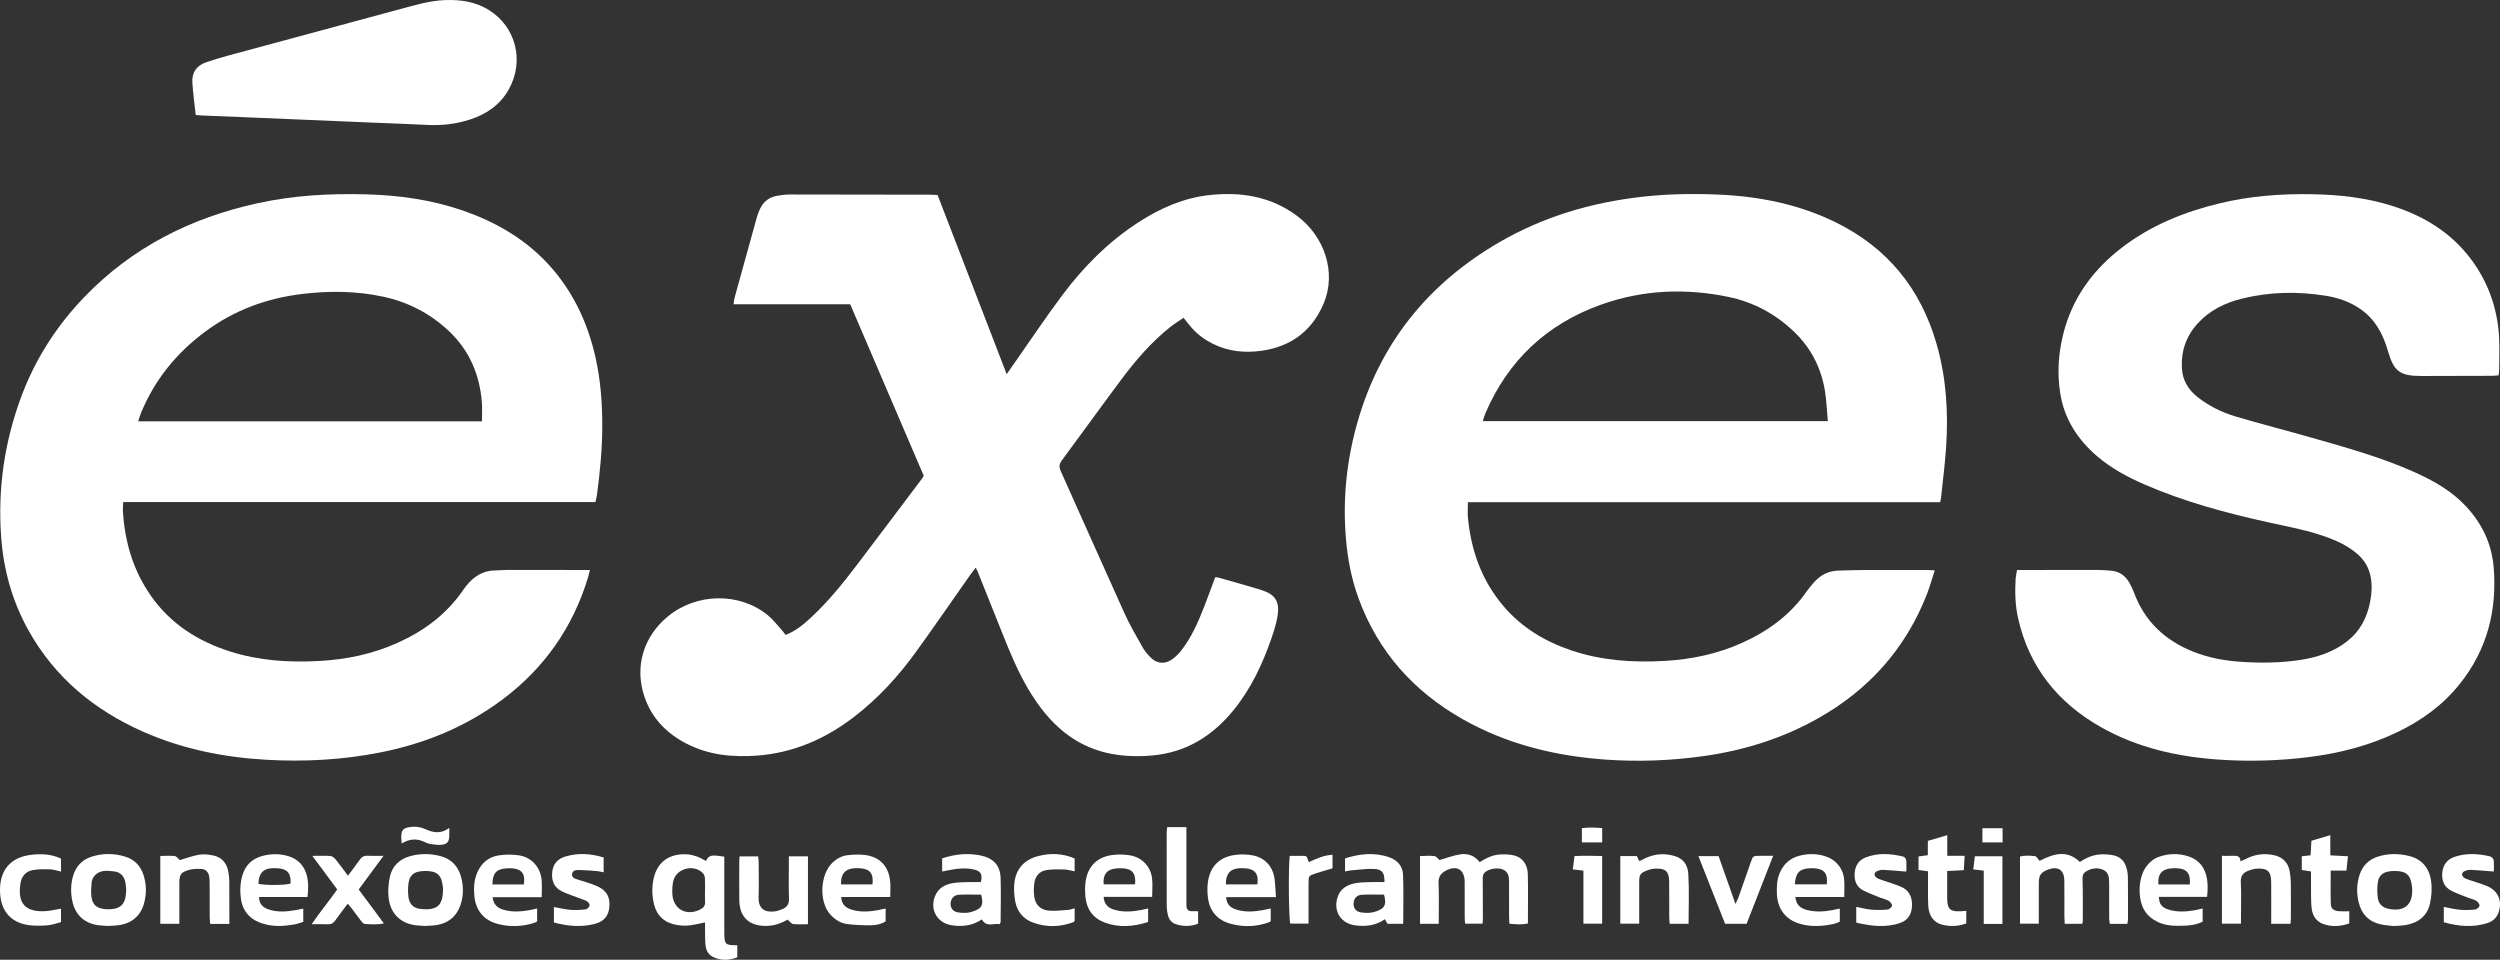
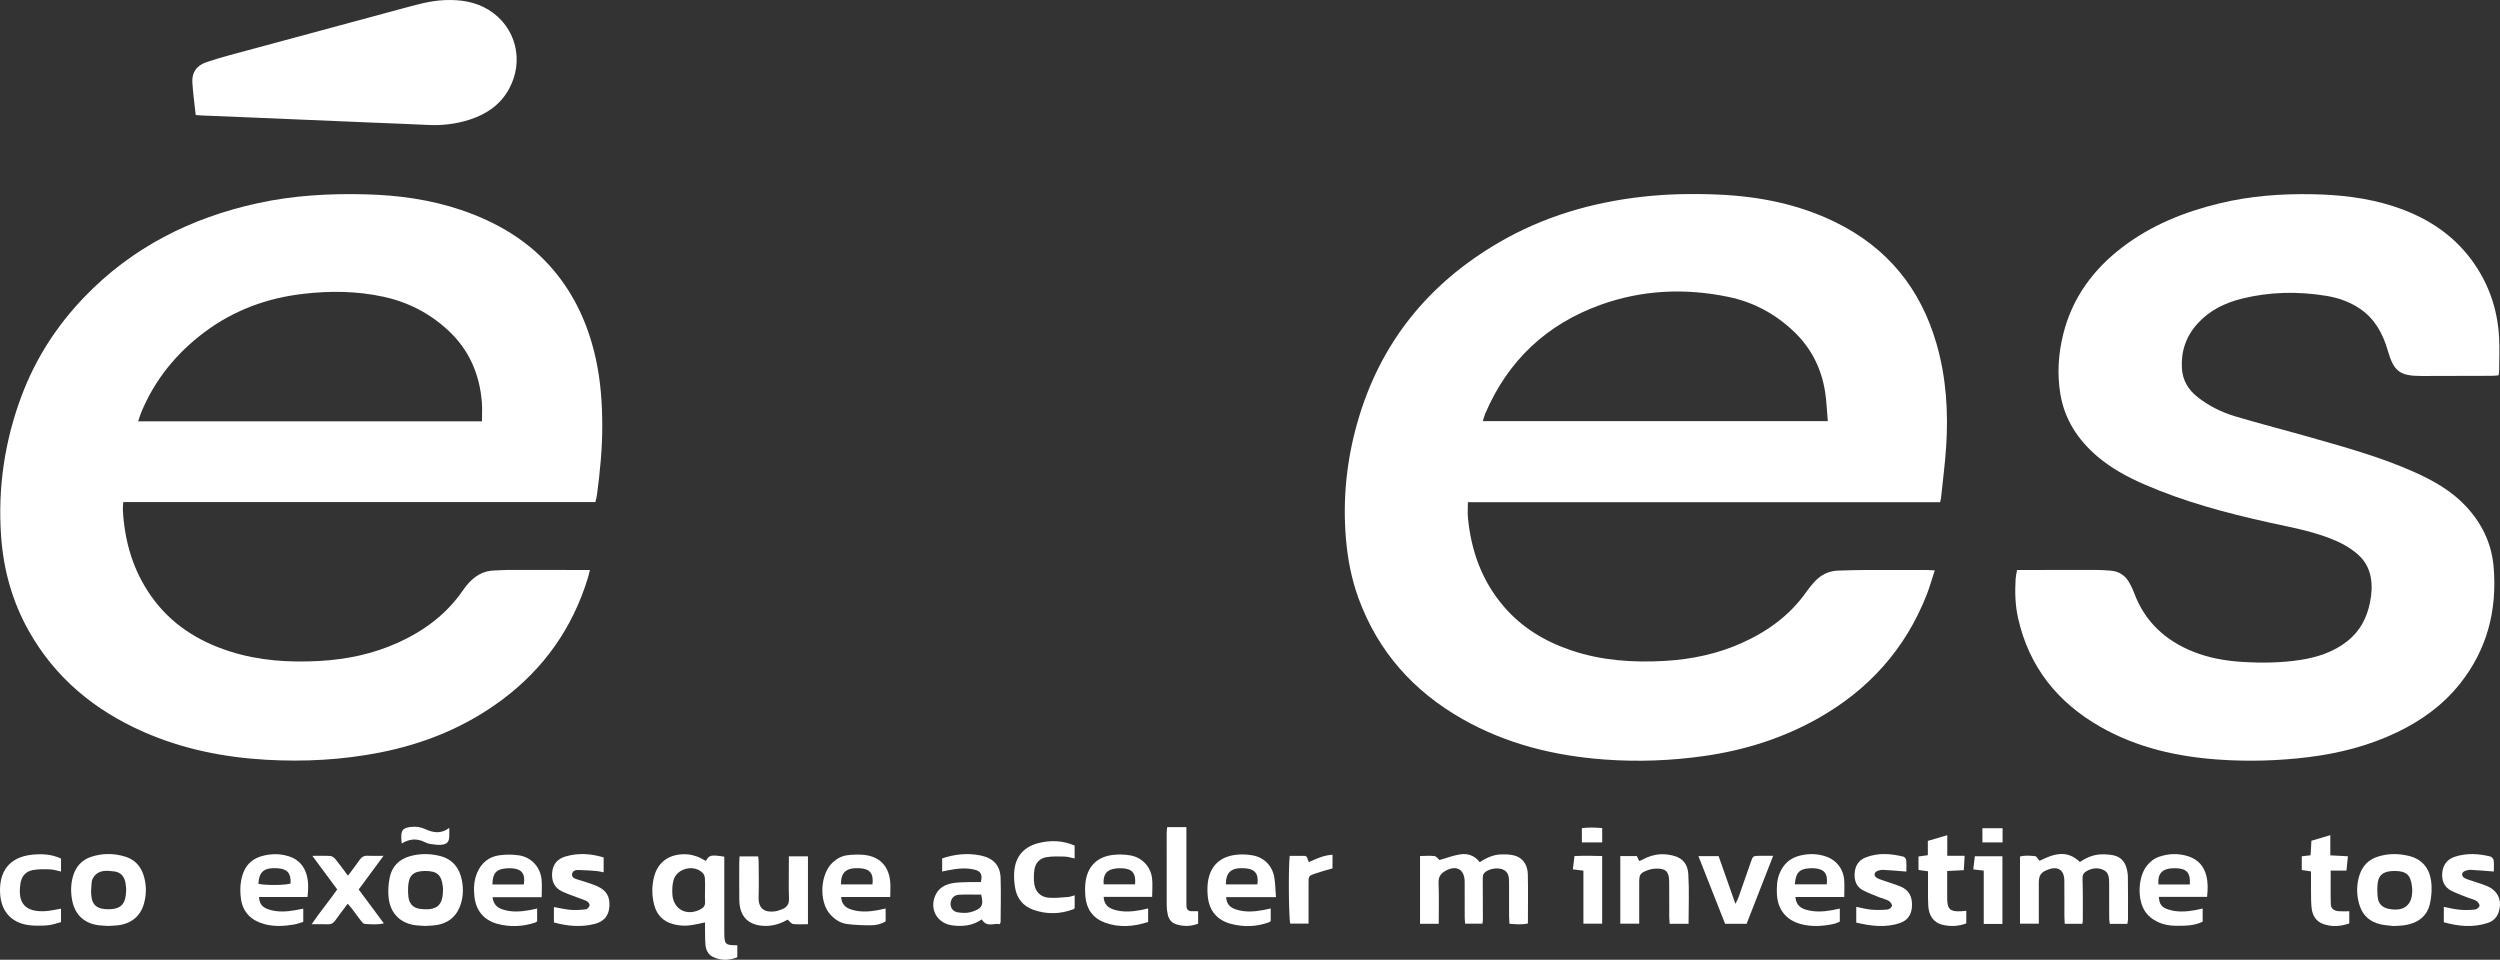
<svg xmlns="http://www.w3.org/2000/svg" id="uuid-238eca06-948b-464c-897b-d0aeb5a1cea4" data-name="Layer 2" viewBox="0 0 3412.86 1310.22">
  <rect x="0" y="0" width="3412.86" height="1310.22" fill="#333333" stroke="none" />
  <defs>
    <style> .uuid-aaed2977-f902-4b94-be21-d10f38cb682c { fill: #fff; } </style>
  </defs>
  <g id="uuid-58b97dd9-b4bb-47c9-bfd8-ec731dc3abd2" data-name="Layer 1">
    <path class="uuid-aaed2977-f902-4b94-be21-d10f38cb682c" d="m2648.57,685.53h-644.69c0,7.8-.56,14.69.09,21.46,4.35,45.22,19.17,86.35,49.09,121.17,24.76,28.8,56.2,47.65,91.91,59.69,41.37,13.94,84.03,16.85,127.26,14.41,36.91-2.08,72.57-9.57,106.38-24.86,35.26-15.94,65.55-38.12,87.92-70.25,3.04-4.36,6.48-8.47,10.04-12.43,8.62-9.58,19.29-15.28,32.34-15.74,12.65-.44,25.3-.79,37.96-.85,27.33-.12,54.66-.04,81.99,0,3.53,0,7.07.29,12.36.53-3.94,12.01-6.91,22.83-11,33.23-29.18,74.27-79.46,130.08-148.81,169.03-48.22,27.08-99.99,43.3-154.64,51.1-45.38,6.48-90.93,8.19-136.55,4.82-68.18-5.04-133.45-21.06-193.44-55.05-66.83-37.86-115.22-91.81-141.95-164.31-9.85-26.71-15.14-54.43-17.5-82.81-4.46-53.74,1.06-106.55,15.79-158.21,30.84-108.16,96.59-189.33,193.38-245.61,60.51-35.19,126.23-54.47,195.61-62.27,34.22-3.85,68.52-4.43,102.8-2.99,56.06,2.36,110.32,12.95,161.19,37.98,70.52,34.7,115.71,90.32,137.44,165.42,13.4,46.31,16.38,93.72,13.19,141.55-1.53,22.9-4.52,45.7-6.89,68.54-.17,1.63-.62,3.23-1.26,6.47Zm-153.34-110.58c-1.31-14.53-1.72-27.86-3.84-40.91-5.11-31.47-18.83-58.68-42.01-80.96-25.4-24.41-55.33-40.57-89.64-47.72-58.92-12.27-117.47-9.73-174.23,10.58-74.01,26.48-127.01,76.24-157.99,148.86-1.34,3.14-2.11,6.53-3.25,10.15h470.96Z" />
    <path class="uuid-aaed2977-f902-4b94-be21-d10f38cb682c" d="m812.84,685.39H168.22c-.2,4.17-.68,7.67-.49,11.14,2.33,42.46,13.82,81.97,38.45,117.06,26.74,38.08,63.85,61.7,107.55,75.67,39.9,12.76,80.97,15.37,122.51,13.05,36.89-2.06,72.57-9.47,106.41-24.69,35.61-16.02,66.16-38.41,88.69-70.84,1.9-2.73,3.87-5.43,5.99-8,10.01-12.11,22.24-19.93,38.54-20.05,5.99-.04,11.98-.73,17.97-.73,33.33-.03,66.66.06,99.99.11,3.28,0,6.57,0,11.49,0-1.15,4.49-1.88,7.89-2.89,11.2-20.83,67.83-59.72,123.12-116.43,165.57-49.92,37.37-106.3,60.4-167.3,72.4-51.27,10.08-102.98,12.89-155.13,9.92-58.04-3.3-114.21-14.57-167.58-38.06-66.88-29.44-120.77-73.78-156.89-138.21-22.38-39.92-34.31-82.95-37.55-128.4-4.72-66.08,4.66-130.22,27.96-192.25,19.13-50.94,48.07-95.76,85.73-134.88,65.16-67.68,145.25-108.01,236.32-127.95,48.79-10.68,98.19-13.49,148-12.15,44.22,1.19,87.63,7.06,129.63,21.25,48.83,16.5,92.11,41.81,125.9,81.59,30,35.32,48.26,76.34,58.19,121.3,6.64,30.06,8.85,60.54,8.9,91.29.05,31.74-3.02,63.19-7.2,94.57-.39,2.96-1.22,5.85-2.13,10.08Zm-154.9-110.24c0-9.31.56-17.62-.1-25.84-3.03-37.97-17.06-71.03-45.09-97.42-25.34-23.86-55.21-39.37-89.18-46.76-36.52-7.94-73.33-8.3-110.34-3.91-48.97,5.82-93.71,22.21-133.44,51.78-38.82,28.9-68.33,65.11-86.98,109.93-1.56,3.76-2.65,7.71-4.18,12.21h469.31Z" />
-     <path class="uuid-aaed2977-f902-4b94-be21-d10f38cb682c" d="m1072.37,866.78c14.12-5.33,24.99-14.67,35.44-24.41,22.74-21.2,42.31-45.25,61.06-69.95,29.82-39.28,59.43-78.71,89.11-118.09.99-1.32,1.81-2.76,3.1-4.75-33.35-77.79-66.78-155.76-100.43-234.24h-159.13c.44-3.35.47-5.9,1.12-8.28,9.97-36.28,19.98-72.55,30.11-108.78,1.34-4.78,3.03-9.56,5.24-13.99,4.76-9.55,12.59-15.4,23.19-17.08,5.57-.88,11.23-1.7,16.85-1.7,64.65,0,129.31.16,193.96.29,2.31,0,4.61.23,7.94.41,31.17,80.8,62.4,161.77,94.34,244.57,3.83-5.47,6.63-9.47,9.43-13.46,22-31.36,43.27-63.28,66.19-93.95,29.09-38.93,63.03-73.21,104.1-99.8,29.71-19.24,61.58-33.41,97.06-37.27,42.65-4.64,83.06,1.62,118.7,27.72,38.87,28.46,55.07,78.44,37.17,120.51-17.4,40.9-50.03,61.97-93.96,65.3-22.71,1.72-44.45-2.49-64.34-14.36-10.45-6.24-19.27-14.21-26.71-23.79-1.79-2.31-3.63-4.58-6.21-7.83-6.37,4.4-12.59,8.19-18.23,12.68-25.74,20.51-47.06,45.25-66.64,71.45-27.32,36.57-53.93,73.66-81.11,110.33-3.64,4.91-4.28,8.85-1.78,14.42,29.22,65.02,58.02,130.23,87.45,195.15,7.13,15.73,15.98,30.7,24.46,45.78,2.74,4.87,6.48,9.33,10.38,13.37,8.7,9,19.53,10.27,29.78,3.12,4.83-3.37,9.19-7.76,12.82-12.42,13.86-17.8,22.76-38.3,30.91-59.12,5.21-13.3,10.03-26.76,15.17-40.54,1.34.09,2.65-.05,3.83.28,19.85,5.66,39.78,11.04,59.48,17.2,18.52,5.79,24.87,15.56,21.94,34.61-1.61,10.44-4.84,20.72-8.29,30.75-12.2,35.48-28.02,69.14-51.87,98.51-28.79,35.46-65.09,57.92-111.17,61.92-43.45,3.77-84.38-3.47-119.68-31.48-20.68-16.41-36.27-37.01-49.61-59.54-14.48-24.47-25.16-50.67-35.65-76.98-11.1-27.84-22.24-55.66-33.39-83.49-.49-1.22-1.19-2.35-2.51-4.94-2.6,3.39-4.8,6.07-6.79,8.9-24.73,35.15-49.06,70.59-74.24,105.42-24.3,33.62-52.05,64.14-85.13,89.5-38.96,29.87-82.31,48.9-131.64,52.71-33.71,2.6-66.63-.55-97.25-16.41-26.78-13.86-46.81-34.2-56.84-62.98-14.32-41.1-2.07-82.77,31.7-110.58,38.91-32.05,97.23-33.15,135.92-2.01,7.43,5.98,13.32,13.88,19.84,20.98,1.76,1.92,3.19,4.15,4.84,6.33Z" />
    <path class="uuid-aaed2977-f902-4b94-be21-d10f38cb682c" d="m2753.53,778.12c4.22,0,7.51,0,10.8,0,32.66-.06,65.32-.17,97.98-.12,6.32,0,12.64.59,18.95,1.03,11.59.81,20.09,6.61,25.69,16.6,2.44,4.34,4.61,8.89,6.34,13.56,14.62,39.34,42.55,65.23,81.01,80.55,21.27,8.47,43.55,12.38,66.23,13.83,26.65,1.71,53.3,1.39,79.77-2.67,23.35-3.58,45.4-10.81,64.21-25.66,17.26-13.62,26.83-32.03,30.97-53.28,2.23-11.43,3.08-22.92.76-34.69-2.45-12.39-8.27-22.36-17.58-30.53-11.16-9.8-24.12-16.51-37.89-21.83-27.48-10.61-56.35-15.69-84.96-22.03-57.57-12.77-114.49-28.06-168.73-51.71-22.94-10-44.96-21.89-64.14-38.3-26.42-22.62-44.57-50.37-50.28-85.06-4.49-27.25-2.78-54.46,3.85-81.29,12.27-49.67,40.77-88.5,80.93-119.1,39.61-30.19,84.86-48.31,132.94-59.91,41.38-9.98,83.4-13.14,125.9-12.37,37.52.68,74.44,4.72,110.26,16.2,42.91,13.75,79.96,36.46,107.17,73.1,23.23,31.29,35.66,66.81,37.88,105.67.85,14.9.17,29.89.11,44.84,0,2.26-.45,4.52-.77,7.45-3.21.24-6.1.63-9,.64-31.99.12-63.99.25-95.98.24-29.92,0-38.02-6.11-46.31-34.76-6.65-23.01-17.57-43.16-37.92-57.02-14.04-9.56-29.81-15.01-46.33-17.69-38.54-6.25-77.01-5.54-115.02,3.91-23.01,5.72-43.83,15.89-60.14,33.72-15.89,17.36-22.99,38.08-21.65,61.39.93,16.14,8.6,29.16,21.31,39.17,15.66,12.32,33.35,21.04,52.26,26.63,34.14,10.1,68.65,18.95,102.89,28.71,47.39,13.5,94.93,26.65,140.08,46.78,26.28,11.72,51.31,25.64,71.25,47.05,21.8,23.41,35.1,50.73,37.79,82.91,4.95,59.24-8.96,113.08-46.44,159.88-22.89,28.59-51.91,49.57-84.76,65.4-38.49,18.55-79.27,28.99-121.53,34.23-40.45,5.02-80.99,6.18-121.65,3.43-57.14-3.87-112.1-16.13-162.32-44.71-58.47-33.27-97.44-81.76-112.45-148.2-4-17.7-4.47-35.66-3.42-53.69.21-3.6,1.11-7.16,1.95-12.3Z" />
    <path class="uuid-aaed2977-f902-4b94-be21-d10f38cb682c" d="m267.19,157.02c-1.61-15.06-3.73-29.83-4.61-44.67-.8-13.53,6-22.97,18.89-27.34,10.38-3.52,20.9-6.67,31.48-9.54,78.02-21.16,156.07-42.24,234.13-63.25,19.91-5.36,39.73-11.32,60.56-12.09,21.01-.79,41.3,2.13,59.5,13.39,37.41,23.13,48.96,69.84,27.46,108.43-11.92,21.38-30.5,33.89-53.04,41.24-18.85,6.15-38.26,8.37-58.11,7.35-24.94-1.27-49.89-2.1-74.84-3.15-59.87-2.52-119.74-5.06-179.61-7.57-17.63-.74-35.26-1.41-52.89-2.14-2.61-.11-5.21-.38-8.91-.65Z" />
    <path class="uuid-aaed2977-f902-4b94-be21-d10f38cb682c" d="m2842.73,1261.1h-24.11c-.17-3.84-.42-7.1-.43-10.35-.05-16.33.14-32.65-.09-48.98-.2-14.12-8.73-19.69-22.01-14.75-9.99,3.72-12.82,7.75-12.83,18.4-.01,14.99,0,29.99,0,44.98v10.56h-25.67v-91.67c6.85-1.83,13.82-1.2,20.57-.53,2.02.2,3.71,3.71,6.17,6.38,17.76-8.74,36.61-16.24,55.06,1.6,8.9-5.98,18.64-10.24,29.6-10.42,5.61-.09,11.37.22,16.81,1.46,8.35,1.91,14.14,7.49,16.75,15.66,1.4,4.38,2.27,9.11,2.33,13.69.27,19.32.18,38.65.14,57.97,0,1.92-.54,3.83-.89,6.16h-23.94c-.29-2.48-.82-4.99-.84-7.51-.08-14.33-.04-28.65-.04-42.98,0-1.67.02-3.33,0-5-.13-7.11-.19-14.64-7.75-18.14-7.66-3.55-15.56-2.69-22.98,1.53-4.04,2.3-5.82,5.07-5.64,10.4.65,18.97.36,37.97.39,56.96,0,1.28-.33,2.55-.6,4.6Z" />
    <path class="uuid-aaed2977-f902-4b94-be21-d10f38cb682c" d="m1964.09,1261.13h-25.54v-92.53c6.58-.08,13.18-.66,19.63.04,2.47.27,4.61,3.49,6.99,5.42,8.71-2.47,18.28-6.17,28.19-7.74,10.27-1.62,19.81,1.59,26.71,10.72,9.33-6.23,19.02-10.55,29.94-10.71,5.61-.08,11.4.14,16.82,1.42,11.18,2.65,18.54,12.11,18.85,25.33.52,22.29.14,44.61.14,67.55-8.34,1.92-16.41,1.23-25.26.38-.16-3.58-.43-6.83-.44-10.07-.05-15.66-.03-31.33-.03-46.99,0-7.32-.98-14.14-9.03-17.23-7.53-2.89-20.48-.37-25.13,5.41-1.42,1.77-1.76,4.79-1.76,7.24-.05,18.66.11,37.32.17,55.98,0,1.63-.29,3.26-.51,5.61h-23.68c-.2-2.59-.59-5.45-.6-8.31-.06-16.33.05-32.66-.06-48.99-.12-16.86-11.25-23.13-25.99-14.95-6.69,3.71-10,8.32-9.65,16.68.75,18.25.23,36.55.23,55.73Z" />
    <path class="uuid-aaed2977-f902-4b94-be21-d10f38cb682c" d="m963.66,1175.3c4.48-8.13,6.68-8.63,25.09-5.82v10.36c0,29.66,0,59.32,0,88.97,0,1.33,0,2.67,0,4,.11,16.61,1.1,17.62,17.77,17.61v16.46c-11.22,4.24-22.41,4.89-33.44-.66-6.52-3.28-9.35-9.45-9.99-16.36-.61-6.62-.48-13.31-.62-19.97-.07-3.59-.01-7.18-.01-10.66-8.82,1.66-16.5,3.86-24.29,4.34-6.51.4-13.38-.38-19.68-2.12-13.14-3.63-21.73-12.34-25.31-25.77-3.33-12.51-3.55-25.06-.57-37.58,5.36-22.47,22.36-33.14,45.36-31.81,4.58.27,9.22,1.48,13.57,2.99,4.02,1.39,7.69,3.78,12.11,6.02Zm-1.21,40.79c0-5.64.26-11.3-.12-16.91-.17-2.43-1.06-5.35-2.67-7.07-11.84-12.62-35.62-7.04-40.23,9.6-1.56,5.63-1.81,11.8-1.64,17.7.62,21.32,18.67,31.78,37.78,22.31,4.62-2.29,7.37-5.16,6.97-10.71-.36-4.95-.08-9.95-.08-14.92Z" />
    <path class="uuid-aaed2977-f902-4b94-be21-d10f38cb682c" d="m580.44,1264.03c-4.43-.29-8.78-.35-13.06-.9-20.56-2.64-34.32-15.83-36.83-37.23-1.1-9.38-.38-19.36,1.61-28.62,3.17-14.76,12.97-24.43,27.72-28.5,13.41-3.7,26.94-3.66,40.42-.33,17.51,4.33,26.95,16.37,30.28,33.38,1.99,10.16,1.86,20.5-1.04,30.64-5.2,18.17-17.42,28.61-36.28,30.72-4.29.48-8.63.57-12.83.84Zm-.01-75.02c-16.51.07-22.81,6.17-23.33,22.87-.13,4.31-.1,8.69.5,12.95,1.27,9.04,6.47,14.68,15.44,15.86,26.59,3.5,31.69-7.61,31.79-27.37,0-.99-.19-1.99-.3-2.98-1.79-16-7.9-21.4-24.1-21.33Z" />
    <path class="uuid-aaed2977-f902-4b94-be21-d10f38cb682c" d="m3267.53,1264.16c-4.3-.53-10.64-.87-16.79-2.14-16.67-3.45-26.86-13.92-30.83-30.29-3.03-12.5-2.83-25.02,1.23-37.37,4.15-12.62,12.56-21.05,25.13-25,13.97-4.39,28.17-4.34,42.34-.88,17.58,4.29,27.51,16.43,30.08,33.43,1.55,10.24.83,21.36-1.42,31.53-3.98,17.94-17.14,26.94-34.81,29.66-4.26.66-8.62.64-14.94,1.07Zm1.66-75.15c-13.95-.09-21.57,4.49-23.12,15.4-1.02,7.15-.91,14.67.07,21.83,1.09,7.95,6.52,12.78,14.57,14.44,21.68,4.48,33.51-5.71,32.25-27.83-.06-.99-.22-1.98-.33-2.98-1.76-15.52-7.65-20.77-23.44-20.87Z" />
    <path class="uuid-aaed2977-f902-4b94-be21-d10f38cb682c" d="m147.93,1264.03c-4.2-.27-8.53-.35-12.82-.86-19.4-2.29-32.36-13.85-36.37-32.98-2.34-11.17-2.29-22.48.79-33.57,3.73-13.44,12.12-22.86,25.49-27.12,15.29-4.87,30.82-4.77,46.11,0,12.22,3.81,20.44,12.19,24.53,24.32,4.37,12.95,4.56,26.14,1.02,39.28-4.68,17.37-17.3,27.89-35.7,30.07-4.29.51-8.62.58-13.06.86Zm24.36-49.62c-.32-3.03-.42-6.39-1.06-9.65-1.64-8.37-6.59-14.13-15.13-15.12-9.86-1.15-20.31-2.63-27.63,6.74-1.77,2.26-3.11,5.37-3.36,8.19-.57,6.58-1.18,13.35-.26,19.83,1.52,10.81,7.18,15.51,18.07,16.62,2.97.3,6,.32,8.98.1,12.23-.91,18.15-6.47,19.74-18.45.35-2.64.42-5.31.64-8.27Z" />
-     <path class="uuid-aaed2977-f902-4b94-be21-d10f38cb682c" d="m3033.24,1168.31c5.76,0,10.42.2,15.05-.05,5.4-.3,10.02.26,10.37,7.65,4.12-1.92,7.39-3.45,10.67-4.96,11.32-5.21,23.14-6.05,35.17-3.46,11.55,2.5,18.8,9.74,21.12,21.36,1.03,5.2,1.6,10.57,1.67,15.87.21,16.33.1,32.66.06,48.99,0,2.26-.31,4.52-.51,7.37h-26.3c0-3.48,0-6.72,0-9.96,0-15.66.11-31.33-.04-46.99-.14-14.63-4.97-19.2-19.59-18.31-3.89.24-7.84,1.41-11.53,2.78-7.21,2.67-10.84,7.19-10.35,15.86.87,15.28.24,30.65.24,45.98,0,3.27,0,6.54,0,10.54h-26.02v-92.67Z" />
-     <path class="uuid-aaed2977-f902-4b94-be21-d10f38cb682c" d="m313.09,1261.28h-26.06c-.27-2.95-.74-5.77-.75-8.6-.07-15.66,0-31.31-.07-46.97-.02-3.31-.1-6.7-.78-9.92-1.14-5.42-4.76-9.23-10.22-9.52-5.87-.31-12.11-.23-17.67,1.43-10.98,3.28-12.7,6.45-12.71,18.1-.02,14.99,0,29.98,0,44.97,0,3.26,0,6.52,0,10.34h-25.99v-92.59c6.72-.05,13.31-.63,19.74.12,2.46.29,4.57,3.59,6.86,5.53,8.19-2.37,17.21-5.84,26.55-7.39,6.36-1.05,13.34-.23,19.72,1.19,11.16,2.47,17.62,10.24,19.84,21.35.84,4.23,1.43,8.58,1.47,12.89.15,19.27.07,38.54.07,59.07Z" />
    <path class="uuid-aaed2977-f902-4b94-be21-d10f38cb682c" d="m1286.17,1171.84c17.52-5.87,34.94-7.61,52.59-3.98,17.52,3.61,26.69,13.68,27.23,30.91.63,19.96.08,39.96,0,59.95,0,.58-.48,1.17-1.25,2.91-7.76-1.89-17.58,5.09-24.45-6.53-12.1,8.51-26.14,10.17-40.67,8.11-19.71-2.79-30.45-20.89-23.46-39.2,4.39-11.5,13.78-16.78,25.27-18.53,6.55-1,13.26-1.05,19.91-1.27,5.95-.2,11.92-.04,17.69-.04,2.4-10.18.13-14.82-8.69-16.98-12.23-2.99-24.47-1.38-36.62,1-2.25.44-4.49.94-7.54,1.58v-17.93Zm53.25,49.46c-10.34,0-20.3-.36-30.21.12-6.8.33-11.06,5.19-11.5,11.56-.44,6.33,3.08,11.52,10.09,12.54,5.76.84,12.13,1.2,17.59-.39,14.58-4.25,17.99-8.77,14.02-23.83Z" />
-     <path class="uuid-aaed2977-f902-4b94-be21-d10f38cb682c" d="m1890.03,1204.16c.21-12.9-3.18-17.56-14.72-17.95-10.53-.35-21.14,1.23-31.7,2.07-2.27.18-4.5.83-7.44,1.41v-17.91c20.01-6.22,40.06-8.62,60.36-1.46,11.01,3.89,18.35,12.09,18.81,23.59.89,22.16.26,44.39.26,67.19h-21.43c-1.05-1.81-2.18-3.74-3.62-6.21-12.34,8.61-26.01,10.25-40.2,8.41-19.2-2.48-29.82-18.14-24.93-36.7,3.51-13.35,13.64-19.13,26.24-21.15,6.53-1.04,13.24-1.04,19.88-1.26,5.93-.19,11.87-.04,18.5-.04Zm-.64,17.16c-10.35,0-20.29-.38-30.19.13-7.01.36-10.99,5.02-11.37,11.55-.38,6.49,3,11.52,10.04,12.53,5.76.82,12.1,1.16,17.59-.4,14.14-4.01,18.03-8.73,13.94-23.81Z" />
    <path class="uuid-aaed2977-f902-4b94-be21-d10f38cb682c" d="m1741.87,1224.69h-68.05c.56,9.56,5.62,14.23,13.04,16.73,12.37,4.16,24.95,3.23,37.52.96,3.23-.58,6.42-1.35,10.34-2.19v17.05c-.65.64-1.03,1.31-1.58,1.52-17.39,6.55-35.27,7.11-52.95,2.38-18.11-4.84-28.99-17.18-31.24-36.08-.78-6.56-.91-13.37-.12-19.91,2.74-22.52,16.33-35.9,39.11-38.28,7.17-.75,14.69-.49,21.79.76,16.18,2.86,27.38,14.45,29.99,30.69,1.3,8.11,1.38,16.41,2.15,26.36Zm-68.42-17.38h43.05c2.12-14.42-3.34-21.17-17.23-22.03-18.2-1.13-25.83,5.17-25.81,22.03Z" />
    <path class="uuid-aaed2977-f902-4b94-be21-d10f38cb682c" d="m1567.34,1258.67c-19.98,6.38-39.56,7.99-59.06.81-16.23-5.98-24.97-18.33-26.58-35.46-.55-5.93-.58-12-.02-17.92,2.11-22.6,15.63-36.65,38.18-39.07,7.5-.81,15.35-.62,22.79.63,15.98,2.69,27.84,14.79,30,30.76,1.1,8.11.19,16.49.19,25.94h-66.26c.65,10.1,6.01,14.86,13.77,17.32,12.08,3.82,24.35,3,36.59.78,3.25-.59,6.46-1.41,10.4-2.29v18.51Zm-60.7-51.4h42.9c1.37-15.1-3.75-21.27-17.7-21.97-2.96-.15-5.97,0-8.91.35-12.28,1.51-17.36,8.13-16.29,21.61Z" />
    <path class="uuid-aaed2977-f902-4b94-be21-d10f38cb682c" d="m739.49,1224.84h-67.11c1.25,9.62,6.3,14.28,13.79,16.71,12.07,3.92,24.32,3.09,36.56.97,3.26-.56,6.47-1.41,10.53-2.31v17.51c-.68.44-1.67,1.4-2.84,1.78-16.87,5.54-34.09,6.3-51.14,1.75-19.04-5.09-29.73-18.41-31.71-37.99-1.11-11.04-.5-21.93,4.06-32.35,5.67-12.93,15.5-21.11,29.18-23.2,9.05-1.38,18.65-1.4,27.71-.04,17.06,2.56,29.26,16.24,30.86,33.39.67,7.24.11,14.59.11,23.77Zm-67.21-17.44h42.8c2.35-14.19-2.6-20.97-15.68-22.01-2.95-.24-5.96-.17-8.92.1-13.2,1.19-18.09,6.85-18.21,21.92Z" />
    <path class="uuid-aaed2977-f902-4b94-be21-d10f38cb682c" d="m1215.32,1224.54h-67c.5,10.06,6.13,14.64,13.8,17.1,12.03,3.86,24.29,3.03,36.51.82,3.24-.59,6.44-1.41,10.38-2.28v17.61c-6.19,3.91-13.38,5.42-20.62,5.38-10.9-.06-21.89-.33-32.65-1.85-8.68-1.23-16.13-6.22-22.11-12.73-16.1-17.53-14.21-55.43,3.36-71.48,5.84-5.33,12.7-8.85,20.41-9.69,7.52-.82,15.28-1.19,22.77-.31,20.64,2.42,32.84,15.06,35.04,35.88.69,6.55.11,13.23.11,21.54Zm-24.29-17.22c1.81-14.78-3.45-21.26-17.28-22.06-18.29-1.06-25.96,5.32-25.68,22.06h42.96Z" />
    <path class="uuid-aaed2977-f902-4b94-be21-d10f38cb682c" d="m3012.99,1224.35h-65.76c.38,9.81,3.58,14.19,12.67,17.19,12.02,3.97,24.28,3.12,36.51.99,3.25-.57,6.46-1.42,10.54-2.32v17.99c-11.42,5.72-23.72,5.61-35.97,5.62-8.72,0-17.23-1.39-25.18-5.18-7.34-3.49-13.57-8.3-17.99-15.29-10.16-16.07-9.04-45.55,2.37-60.73,4.51-6,10.15-10.59,17.27-13.03,13.29-4.55,26.8-4.95,40.15-.53,12.96,4.3,21.15,13.3,24.42,26.68,2.23,9.15,2.08,18.32.97,28.61Zm-23.56-16.92c1.24-16.02-4.46-22.06-19.91-22.2-17.2-.16-24.18,6.39-23.01,22.2h42.92Z" />
    <path class="uuid-aaed2977-f902-4b94-be21-d10f38cb682c" d="m419.8,1224.51h-66.18c.19,9.81,5.39,14.37,12.75,16.88,12.34,4.22,24.91,3.25,37.47,1.03,3.16-.56,6.3-1.23,10.16-2v18.09c-4.3,1.25-8.3,2.82-12.44,3.55-13.51,2.37-27.12,3.11-40.52-.5-17.62-4.74-29.35-15.71-32.04-34.14-1.22-8.39-1.35-17.37.25-25.66,4.24-22.01,16.38-32.29,38.67-35.17,9.11-1.18,17.95-.37,26.57,2.45,12.67,4.14,20.82,12.98,24.24,25.71,2.52,9.36,2.26,19.01,1.08,29.76Zm-67.1-18.04c8.66,2.31,36.51,2.14,43.96-.27.84-13.9-4.33-20.03-17.61-20.91-18.33-1.21-25.38,4.46-26.35,21.17Z" />
    <path class="uuid-aaed2977-f902-4b94-be21-d10f38cb682c" d="m2517.62,1224.49h-66.66c.88,9.86,6.01,14.75,13.87,17.19,12.09,3.75,24.34,2.96,36.57.76,3.19-.57,6.35-1.32,10.19-2.13v17.9c-2.74,1.04-5.39,2.46-8.21,3.06-15.13,3.21-30.4,4.26-45.46.08-20.3-5.63-31.55-20.57-32.22-41.72-.3-9.36.05-18.57,3.73-27.45,5.05-12.21,13.68-20.34,26.41-23.82,11.46-3.13,23.04-3.2,34.51.09,15.31,4.4,25.74,16.49,27.17,32.26.68,7.51.12,15.13.12,23.78Zm-67.43-17.23h43.62c1.77-14.42-3.33-20.92-16.61-21.9-2.31-.17-4.65-.17-6.97-.03-13.81.83-18.92,6.15-20.04,21.93Z" />
    <path class="uuid-aaed2977-f902-4b94-be21-d10f38cb682c" d="m1102.96,1261.68c-7.06,0-13.69.49-20.17-.25-2.42-.28-4.51-3.45-7.64-6.02-8.14,4.83-18.19,8.58-29.55,8.6-23.18.05-36.09-12.15-36.35-35.39-.19-17.31-.08-34.63-.06-51.94,0-2.29.24-4.58.41-7.6h25.4c.24,2.67.66,5.2.67,7.74.06,15.98.45,31.98-.08,47.94-.53,15.84,8.43,21.09,21.91,19.44,3.56-.44,7.09-1.71,10.44-3.06,6.54-2.63,9.43-7.17,9.14-14.74-.6-15.63-.18-31.29-.18-46.94,0-3.27,0-6.54,0-10.48h26.06v92.7Z" />
    <path class="uuid-aaed2977-f902-4b94-be21-d10f38cb682c" d="m2211.92,1168.69h22.64c1.08,2.37,2.01,4.39,3.01,6.57,1.24-.34,2.25-.41,3.04-.86,11.32-6.43,23.27-9.57,36.39-7.77,17.43,2.39,26.79,9.98,27.81,27.16,1.32,22.14.32,44.42.32,67.29h-25.78c-.22-3.46-.6-6.67-.61-9.89-.07-15.98.1-31.97-.08-47.95-.15-13.49-4.87-17.98-18.35-17.45-3.91.16-7.96.99-11.61,2.39-9.71,3.73-10.94,5.84-10.95,16.25-.02,18.59,0,37.19,0,56.53h-25.82v-92.28Z" />
    <path class="uuid-aaed2977-f902-4b94-be21-d10f38cb682c" d="m3336.16,1259.03v-20.93c7.6,1.39,14.69,3.2,21.89,3.84,6.91.62,13.97.44,20.86-.3,2.28-.24,5.76-3.15,5.98-5.14.24-2.12-2.24-5.39-4.42-6.73-3.32-2.05-7.44-2.76-11.15-4.24-7.7-3.08-15.6-5.8-22.97-9.56-10.13-5.17-13.41-14.45-12.24-25.22,1.15-10.56,7.04-17.92,17.19-21.22,15.99-5.19,32.2-4.26,48.26-.33,1.93.47,4.4,3.26,4.64,5.23.65,5.17.22,10.48.22,15.32-11.17-.85-21.29-1.79-31.43-2.27-2.86-.13-6.01.63-8.64,1.84-3.98,1.83-4.31,6.2-.73,8.76,2.1,1.51,4.76,2.31,7.26,3.17,7.85,2.73,15.89,4.97,23.59,8.07,15.9,6.4,22.03,20.58,16.24,36.73-2.54,7.11-7.89,11.71-14.75,13.95-19.95,6.53-39.79,4.62-59.82-.99Z" />
    <path class="uuid-aaed2977-f902-4b94-be21-d10f38cb682c" d="m2534.05,1238.05c7.32,1.38,14.09,3.2,20.97,3.79,7.24.62,14.63.48,21.87-.22,2.26-.22,5.76-3.19,5.95-5.16.2-2.14-2.31-5.42-4.52-6.7-3.68-2.14-8.11-2.92-12.12-4.55-7.68-3.14-15.51-6.03-22.86-9.83-9-4.66-12.02-13.12-11.52-22.71.52-10.06,5.04-18.12,14.69-21.98,17.1-6.84,34.61-5.51,52.02-1.22,1.61.4,3.55,3.15,3.73,4.96.5,5.21.18,10.49.18,15.39-11.17-.87-21.3-1.84-31.44-2.34-2.87-.14-6.02.62-8.66,1.81-3.99,1.79-4.4,6.19-.79,8.74,2.38,1.68,5.38,2.56,8.18,3.55,8.15,2.88,16.49,5.3,24.5,8.54,11.59,4.68,16.29,13.66,15.94,26.13-.33,11.77-5.46,20.04-16.34,23.77-19.91,6.83-39.78,4.13-59.77-.53v-21.44Z" />
    <path class="uuid-aaed2977-f902-4b94-be21-d10f38cb682c" d="m824.06,1170.56v20.29c-3.62-.69-6.69-1.57-9.81-1.81-8.25-.64-16.51-1.24-24.78-1.37-3.63-.06-7.74.83-8.47,5.35-.75,4.71,3.13,6.17,6.63,7.38,4.08,1.42,8.31,2.41,12.4,3.81,5.34,1.83,10.76,3.55,15.88,5.91,12.32,5.69,17.06,14.34,15.94,28.12-.96,11.84-7.35,19.87-20.09,23.09-18.46,4.66-36.87,3.07-55.6-2.03v-21.08c7.89,1.39,15.35,3.28,22.91,3.88,6.89.55,13.94.07,20.83-.76,1.93-.23,4.42-3.07,4.97-5.16.4-1.53-1.5-4.5-3.17-5.55-3.05-1.9-6.68-2.85-10.09-4.17-8.05-3.12-16.32-5.78-24.12-9.42-11.05-5.16-14.82-14.59-13.67-26.37,1.1-11.33,7.61-18.32,18.09-21.42,17.37-5.14,34.66-4.04,52.16,1.31Z" />
    <path class="uuid-aaed2977-f902-4b94-be21-d10f38cb682c" d="m474.99,1195.42c5.77-7.74,11.11-14.48,15.97-21.55,2.73-3.97,5.87-5.86,10.75-5.63,6.5.31,13.03.08,21.86.08-12.1,16.41-22.69,30.78-33.89,45.97,11.23,15.12,22.45,30.23,34.33,46.22-9.31,2.19-17.78,1.23-26.14.78-1.78-.1-3.7-2.55-5.07-4.29-4.11-5.23-7.93-10.69-11.96-15.99-1.75-2.31-3.74-4.44-6.17-7.31-6.1,8.14-11.81,15.47-17.16,23.04-2.56,3.63-5.49,5.28-10,5.06-6.62-.32-13.27-.08-22.08-.08,11.6-17.06,23.84-31.64,34.92-47.52-11.08-14.94-21.88-29.52-33.98-45.84,9.75,0,17.36-.38,24.9.22,2.45.2,5.23,2.54,6.94,4.65,5.6,6.91,10.77,14.17,16.78,22.2Z" />
    <path class="uuid-aaed2977-f902-4b94-be21-d10f38cb682c" d="m2318.6,1168.76h27.55c7.41,21.03,14.79,41.98,22.96,65.18,1.98-4.18,3.34-6.51,4.22-9,5.65-16.01,11.17-32.07,16.79-48.09,2.96-8.44,3.01-8.45,11.99-8.53,5.57-.05,11.14,0,18.51,0-12.45,31.88-24.26,62.08-36.24,92.76h-29.38c-11.96-30.34-23.89-60.6-36.4-92.31Z" />
    <path class="uuid-aaed2977-f902-4b94-be21-d10f38cb682c" d="m2619.02,1187.64v-18.41c4.06-.57,7.92-1.1,12.76-1.78v-19.5c8.8-2.59,16.91-4.98,26.52-7.8v28.13h23.72c-.41,7.03-.75,12.86-1.15,19.64-7.61.37-14.43.71-22.69,1.12,0,4.36,0,8.23,0,12.11,0,8.66-.09,17.33.03,25.99.19,13.97,4.21,17.61,18.36,16.88,2.3-.12,4.6-.36,7.68-.6v17.17c-11.07,4.16-22.28,4.54-33.37,1.64-11.09-2.9-17.84-12.33-18.52-25.72-.61-11.97-.26-23.98-.33-35.97-.02-3.6,0-7.2,0-11.1-4.78-.66-8.61-1.18-13-1.79Z" />
    <path class="uuid-aaed2977-f902-4b94-be21-d10f38cb682c" d="m3142.27,1168.95c4.17-.47,7.72-.88,12-1.36.38-6.51.73-12.68,1.15-19.85,8.13-2.41,16.25-4.81,25.8-7.64v27.57c8.44.43,15.84.81,24.04,1.23-.68,6.72-1.28,12.55-2,19.62h-21.51c0,16.13-.31,31.02.15,45.89.18,5.94,4.27,9.01,10.88,9.53,4.55.36,9.14.07,14.31.07v16.58c-11.73,4.11-23.75,5.07-35.64.75-9.6-3.49-14.56-11.47-15.72-21.35-.85-7.23-.74-14.59-.84-21.9-.13-9.27-.03-18.55-.03-28.45-4.43-.7-8.22-1.3-12.59-1.99v-18.69Z" />
    <path class="uuid-aaed2977-f902-4b94-be21-d10f38cb682c" d="m83.3,1240.48v18.34c-5.67,1.45-11.29,3.56-17.08,4.2-7.24.8-14.65.87-21.94.42-27-1.67-42.94-17.7-44.19-44.63-1.35-29.15,12.6-48.89,44.07-52.06,13.44-1.35,26.47-.66,39.14,5.38v17.67c-5.29-1.12-10.05-2.84-14.86-3-7.9-.27-16-.43-23.72,1-9.77,1.8-15.48,8.59-16.85,18.65-.05.33-.08.66-.13.99-3.57,25.57,6.67,37.36,32.46,36.52,7.55-.24,15.04-2.21,23.1-3.47Z" />
-     <path class="uuid-aaed2977-f902-4b94-be21-d10f38cb682c" d="m1467.03,1171.9v17.62c-4.98-.97-9.4-2.44-13.86-2.56-8.23-.22-16.61-.49-24.68.83-8.96,1.46-14.9,7.76-16.31,16.79-1.01,6.47-1.18,13.34-.23,19.8,1.59,10.71,8.55,17.66,19.26,18.68,8.8.84,17.81-.31,26.71-.9,2.9-.19,5.73-1.41,9.15-2.31v17.29c-.46.57-.77,1.35-1.3,1.55-18.41,7.04-37.07,7.45-55.53.76-13.55-4.91-21.85-15.19-24.37-29.3-1.38-7.76-1.94-15.94-1.2-23.77,1.91-20.19,13.48-32.86,32.98-37.83,16.5-4.2,32.88-3.67,49.37,3.34Z" />
+     <path class="uuid-aaed2977-f902-4b94-be21-d10f38cb682c" d="m1467.03,1171.9c-4.98-.97-9.4-2.44-13.86-2.56-8.23-.22-16.61-.49-24.68.83-8.96,1.46-14.9,7.76-16.31,16.79-1.01,6.47-1.18,13.34-.23,19.8,1.59,10.71,8.55,17.66,19.26,18.68,8.8.84,17.81-.31,26.71-.9,2.9-.19,5.73-1.41,9.15-2.31v17.29c-.46.57-.77,1.35-1.3,1.55-18.41,7.04-37.07,7.45-55.53.76-13.55-4.91-21.85-15.19-24.37-29.3-1.38-7.76-1.94-15.94-1.2-23.77,1.91-20.19,13.48-32.86,32.98-37.83,16.5-4.2,32.88-3.67,49.37,3.34Z" />
    <path class="uuid-aaed2977-f902-4b94-be21-d10f38cb682c" d="m1635.6,1243.97v17c-10.03,3.81-20.31,4.13-30.63.58-5.76-1.99-9.21-6.6-10.63-12.35-1.03-4.16-1.6-8.53-1.61-12.81-.13-33.25-.09-66.5-.05-99.76,0-2.28.42-4.56.7-7.49h26.21c0,3.75,0,7.29,0,10.82,0,29.93,0,59.85,0,89.78,0,2.66-.07,5.33.15,7.97.32,3.88,2.57,6.04,6.46,6.23,2.92.14,5.85.03,9.4.03Z" />
    <path class="uuid-aaed2977-f902-4b94-be21-d10f38cb682c" d="m1786.81,1176.9c10.43-4.74,20.36-9.41,32.27-10.03v18.55c-7.43,2.21-15.09,4.26-22.59,6.76-10.13,3.38-10.11,3.53-10.13,13.94-.02,17.97,0,35.94,0,54.75h-24.96c-2-6.58-2.75-74.26-.77-92.49,6.36,0,12.9.11,19.44-.03,5.5-.12,4.47,4.85,6.75,8.56Z" />
    <path class="uuid-aaed2977-f902-4b94-be21-d10f38cb682c" d="m2147.16,1186.78c.78-6.3,1.42-11.55,2.23-18.11,12.57-.69,24.95-.41,37.79-.08v92.36h-25.59v-72.38c-4.99-.62-9.1-1.13-14.43-1.79Z" />
    <path class="uuid-aaed2977-f902-4b94-be21-d10f38cb682c" d="m2733.58,1261.26h-25.48v-72.74c-5-.58-9.12-1.05-14.3-1.65.73-6.08,1.42-11.83,2.16-17.93h37.63v92.32Z" />
    <path class="uuid-aaed2977-f902-4b94-be21-d10f38cb682c" d="m613.35,1130.26c0,5.02.02,7.66,0,10.3-.09,8.31-2.47,11.77-10.55,12.65-5.15.56-10.53-.36-15.72-1.14-2.9-.44-5.73-1.74-8.42-3-10.12-4.72-19.92-3.87-30.26,2.41-.27-3.51-.6-5.98-.62-8.45-.07-9.76,2.52-12.7,12.4-14.08,7.08-.99,13.92,0,20.44,2.95,10.41,4.7,20.83,7.07,32.73-1.64Z" />
    <path class="uuid-aaed2977-f902-4b94-be21-d10f38cb682c" d="m2159.48,1149.95v-19.37c9.21-1.3,18.16-.94,27.74-.1v19.47h-27.74Z" />
    <path class="uuid-aaed2977-f902-4b94-be21-d10f38cb682c" d="m2733.8,1150h-27.52v-19.36h27.52v19.36Z" />
  </g>
</svg>